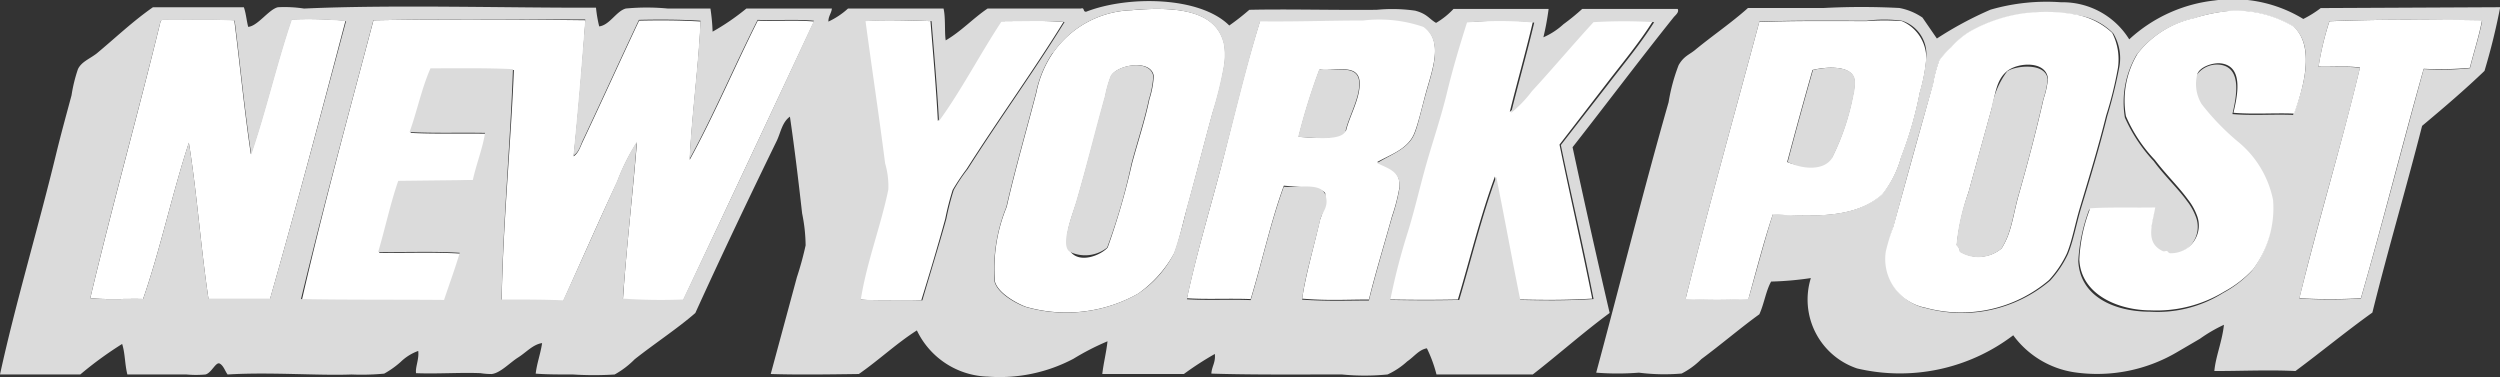
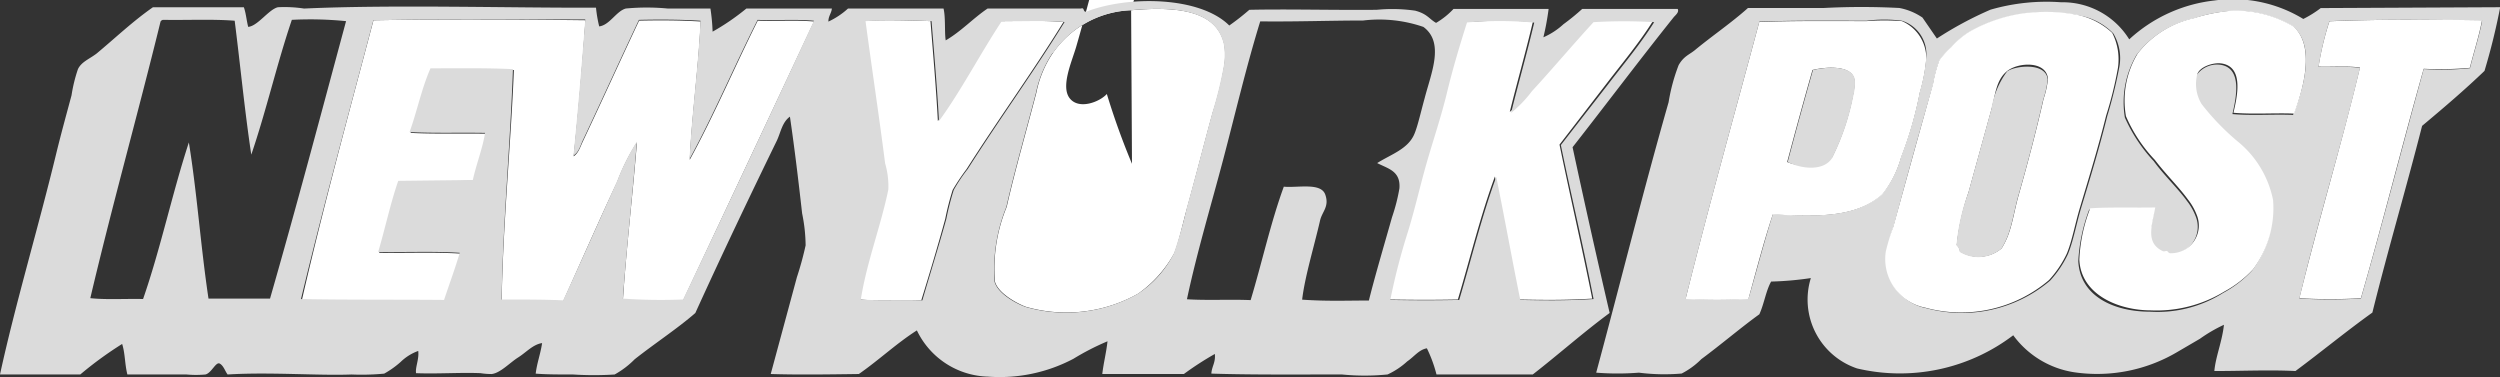
<svg xmlns="http://www.w3.org/2000/svg" id="NewYorkPost" width="78.02" height="11.769" viewBox="0 0 78.02 11.769">
  <rect x="0" y="0" width="78.02" height="11.769" fill="#333333" stroke="none" />
  <g id="NewYorkPost-2" data-name="NewYorkPost" transform="translate(0 0)">
    <path id="Path_988" data-name="Path 988" d="M387.968.545a3.336,3.336,0,0,0,.545-.34l5.6-.027a20.1,20.1,0,0,1-.49,1.988c-.626.6-1.28,1.157-1.947,1.715-.5,1.96-1.062,3.853-1.552,5.827-.817.585-1.593,1.225-2.4,1.824-.844-.041-1.634,0-2.532,0,.041-.449.245-.926.3-1.443a4.645,4.645,0,0,0-.749.436l-.722.422a4.915,4.915,0,0,1-3.186.626,2.9,2.9,0,0,1-1.919-1.157,5.84,5.84,0,0,1-4.874,1.035A2.267,2.267,0,0,1,372.6,8.631a9.986,9.986,0,0,1-1.239.109c-.163.286-.218.694-.368,1.021-.585.422-1.171.926-1.811,1.4a2.414,2.414,0,0,1-.613.449,6.248,6.248,0,0,1-1.334-.027,8.509,8.509,0,0,1-1.334,0c.722-2.668,1.457-5.636,2.26-8.441a5.745,5.745,0,0,1,.313-1.157c.163-.286.34-.327.517-.476.545-.449,1.13-.844,1.647-1.307h2.369a22.63,22.63,0,0,1,2.355,0,1.888,1.888,0,0,1,.722.3l.449.653a11.166,11.166,0,0,1,1.674-.9,6.283,6.283,0,0,1,2.205-.231,2.443,2.443,0,0,1,2.124,1.157,4.685,4.685,0,0,1,2.655-1.212A4.212,4.212,0,0,1,387.968.545Zm-.313.245A3.508,3.508,0,0,0,385.708.3a4.255,4.255,0,0,0-1.157.231,3.049,3.049,0,0,0-1.783,1.13,2.913,2.913,0,0,0-.368,1.96,4.923,4.923,0,0,0,.9,1.361c.327.449.762.858,1.035,1.239a1.824,1.824,0,0,1,.272.476.866.866,0,0,1-.817,1.2c-.068,0-.082-.054-.109-.068s-.082.027-.136,0c-.531-.259-.313-.79-.231-1.361-.626.014-1.443-.014-2.028.027a5.368,5.368,0,0,0-.34,1.606c.054,1.1,1.116,1.579,2.233,1.579a3.825,3.825,0,0,0,2.287-.585,3.479,3.479,0,0,0,.9-.694,3.186,3.186,0,0,0,.626-2.165,3.065,3.065,0,0,0-1.1-1.824,8.764,8.764,0,0,1-1.13-1.171,1.2,1.2,0,0,1-.136-.926.783.783,0,0,1,.762-.34c.694.109.477,1.062.368,1.538.6.054,1.334,0,1.892.027.327-.817.708-2.137.014-2.75ZM377.54.967a2.517,2.517,0,0,0-.558.476,2.613,2.613,0,0,0-.368.408,4.317,4.317,0,0,0-.2.749c-.436,1.5-.858,3.022-1.239,4.452a6.558,6.558,0,0,0-.2.762,1.544,1.544,0,0,0,1.225,1.756,4.253,4.253,0,0,0,3.866-.858,3.283,3.283,0,0,0,.558-.83c.163-.395.259-.926.408-1.429.286-.939.585-1.933.817-2.872a14.71,14.71,0,0,0,.368-1.484,1.509,1.509,0,0,0-.177-1.1A1.946,1.946,0,0,0,380.97.436a6.113,6.113,0,0,0-1.552-.068,4.724,4.724,0,0,0-1.879.6ZM388.785.613a8.97,8.97,0,0,0-.34,1.429c.422.014.9-.027,1.293.027-.585,2.45-1.307,4.765-1.892,7.2a16.337,16.337,0,0,0,1.92,0c.694-2.4,1.293-4.751,1.96-7.161a8.57,8.57,0,0,0,1.443-.027c.122-.49.3-1.035.381-1.484C391.725.558,390.309.558,388.785.613ZM374.831,6a3.088,3.088,0,0,0,.585-1.157A11.62,11.62,0,0,0,376,2.818a5.2,5.2,0,0,0,.2-1.062A1.093,1.093,0,0,0,375.443.6a4.248,4.248,0,0,0-1.1,0c-1.144,0-2.205-.014-3.349.027-.776,2.886-1.579,5.759-2.3,8.645a17.9,17.9,0,0,0,1.96,0c.259-.885.49-1.783.762-2.641C372.829,6.725,374.027,6.739,374.831,6Z" transform="translate(-316.087 0.047)" fill="#dbdbdb" fill-rule="evenodd" />
-     <path id="Path_989" data-name="Path 989" d="M232.017,2.041c1.361-.123,2.7-.027,2.913,1.1a2.278,2.278,0,0,1,0,.585,10.178,10.178,0,0,1-.368,1.511c-.259.939-.517,1.96-.79,2.941-.15.531-.259,1.075-.408,1.443a3.765,3.765,0,0,1-1.13,1.266,4.558,4.558,0,0,1-3.5.408c-.272-.1-.871-.422-.967-.79a5.053,5.053,0,0,1,.368-2.328c.259-1.144.626-2.41.926-3.567a3.4,3.4,0,0,1,.517-1.239A3.1,3.1,0,0,1,232.017,2.041Zm.027,4.792c.163-.613.408-1.348.545-2.015a2.914,2.914,0,0,0,.136-.722c-.082-.545-1.144-.354-1.334,0a3.609,3.609,0,0,0-.177.626c-.3,1.1-.558,2.124-.885,3.254-.136.463-.49,1.239-.2,1.606s.939.109,1.157-.136A23.037,23.037,0,0,0,232.044,6.833Z" transform="translate(-196.717 -1.721)" fill="#fff" fill-rule="evenodd" />
-     <path id="Path_990" data-name="Path 990" d="M235.427,2.4c.041,0,.041.027.1.027v.109c-.041,0-.041.027-.1.027a.136.136,0,0,1,0-.163Z" transform="translate(-203.353 -2.067)" fill="#fff" fill-rule="evenodd" />
+     <path id="Path_989" data-name="Path 989" d="M232.017,2.041c1.361-.123,2.7-.027,2.913,1.1a2.278,2.278,0,0,1,0,.585,10.178,10.178,0,0,1-.368,1.511c-.259.939-.517,1.96-.79,2.941-.15.531-.259,1.075-.408,1.443a3.765,3.765,0,0,1-1.13,1.266,4.558,4.558,0,0,1-3.5.408c-.272-.1-.871-.422-.967-.79a5.053,5.053,0,0,1,.368-2.328c.259-1.144.626-2.41.926-3.567a3.4,3.4,0,0,1,.517-1.239A3.1,3.1,0,0,1,232.017,2.041Zc.163-.613.408-1.348.545-2.015a2.914,2.914,0,0,0,.136-.722c-.082-.545-1.144-.354-1.334,0a3.609,3.609,0,0,0-.177.626c-.3,1.1-.558,2.124-.885,3.254-.136.463-.49,1.239-.2,1.606s.939.109,1.157-.136A23.037,23.037,0,0,0,232.044,6.833Z" transform="translate(-196.717 -1.721)" fill="#fff" fill-rule="evenodd" />
    <path id="Path_991" data-name="Path 991" d="M483.383,5.613c-.558-.027-1.293.027-1.892-.027.109-.476.34-1.429-.368-1.538-.272-.041-.694.109-.762.34a1.2,1.2,0,0,0,.136.926,7.542,7.542,0,0,0,1.13,1.171,3.147,3.147,0,0,1,1.1,1.824,3.186,3.186,0,0,1-.626,2.165,3.48,3.48,0,0,1-.9.694,4.063,4.063,0,0,1-2.287.585c-.994,0-2.178-.476-2.233-1.579a4.986,4.986,0,0,1,.34-1.606c.585-.041,1.4-.014,2.029-.027-.1.572-.313,1.1.231,1.361.054.027.1-.014.136,0s.041.068.109.068a.866.866,0,0,0,.817-1.2,1.825,1.825,0,0,0-.272-.476c-.286-.395-.694-.79-1.035-1.239a4.638,4.638,0,0,1-.9-1.361,2.836,2.836,0,0,1,.368-1.96,3.049,3.049,0,0,1,1.756-1.1,5.267,5.267,0,0,1,1.157-.231,3.508,3.508,0,0,1,1.947.49C484.05,3.516,483.669,4.837,483.383,5.613Z" transform="translate(-411.789 -2.067)" fill="#fff" fill-rule="evenodd" />
    <path id="Path_992" data-name="Path 992" d="M436.647,2.716a5.135,5.135,0,0,1,1.552.068,2.262,2.262,0,0,1,1.062.558,1.819,1.819,0,0,1,.177,1.1,11.711,11.711,0,0,1-.368,1.484c-.232.939-.531,1.92-.817,2.872-.15.5-.245,1.035-.408,1.429a3.281,3.281,0,0,1-.558.83,4.233,4.233,0,0,1-3.866.858,1.544,1.544,0,0,1-1.225-1.756,6.556,6.556,0,0,1,.231-.762c.395-1.429.817-2.954,1.239-4.452a4.318,4.318,0,0,1,.2-.749,2.613,2.613,0,0,1,.368-.408,2.517,2.517,0,0,1,.558-.476,4.724,4.724,0,0,1,1.851-.6Zm-.83,7.338a2.4,2.4,0,0,0,.2-.408c.136-.368.2-.79.313-1.2.286-1.007.558-2.028.79-3.049a2.759,2.759,0,0,0,.136-.626c-.054-.558-.912-.517-1.266-.245s-.381.762-.49,1.171l-.722,2.614a7.413,7.413,0,0,0-.368,1.647.3.3,0,0,1,.1.2,1.1,1.1,0,0,0,1.307-.1Z" transform="translate(-373.343 -2.315)" fill="#fff" fill-rule="evenodd" />
    <path id="Path_993" data-name="Path 993" d="M78.049,4.436c-.1,1.416-.218,2.872-.368,4.247.163-.109.218-.327.3-.49.572-1.212,1.157-2.5,1.743-3.744.6-.014,1.28-.014,1.92.027-.068,1.47-.272,2.886-.34,4.316.762-1.389,1.4-2.9,2.124-4.343.517.027,1.13-.027,1.756.027q-2.042,4.356-4.084,8.7a14.352,14.352,0,0,1-1.879-.027c.109-1.661.3-3.213.436-4.9a6.44,6.44,0,0,0-.613,1.225c-.572,1.212-1.13,2.491-1.688,3.73-.558-.027-1.157-.027-1.92-.027.041-2.41.286-4.86.381-7.188-.749-.027-1.715-.014-2.573-.027-.272.613-.422,1.348-.653,1.988.667.041,1.566.014,2.355.027-.068.463-.286.967-.381,1.47l-2.328.027c-.245.694-.408,1.484-.626,2.219.844.014,1.743-.027,2.546.027-.163.5-.327.98-.49,1.47-1.5-.014-3.1,0-4.465-.027.681-2.968,1.47-5.84,2.233-8.726C73.543,4.4,75.816,4.409,78.049,4.436Z" transform="translate(-59.779 -3.804)" fill="#fff" fill-rule="evenodd" />
-     <path id="Path_994" data-name="Path 994" d="M22.96,4.356c.735.014,1.538-.027,2.233.027.177,1.389.313,2.818.517,4.179.463-1.361.8-2.845,1.266-4.207a13.218,13.218,0,0,1,1.688.041c-.776,2.954-1.525,5.786-2.355,8.686h-1.92c-.245-1.634-.354-3.267-.613-4.874-.517,1.566-.885,3.308-1.429,4.874-.545-.014-1.144.027-1.647-.027.694-2.913,1.484-5.731,2.192-8.631a.109.109,0,0,1,.068-.068Z" transform="translate(-17.882 -3.751)" fill="#fff" fill-rule="evenodd" />
    <path id="Path_995" data-name="Path 995" d="M199.305,4.619c.082,1.021.177,2.1.231,3.118.681-.926,1.293-2.11,1.96-3.118.572,0,1.334-.027,1.96.027-.939,1.525-2.028,3.022-3.022,4.588a6.788,6.788,0,0,0-.436.653,8.251,8.251,0,0,0-.231.9c-.218.8-.476,1.661-.749,2.546-.667-.027-1.348.027-1.92-.027.177-1.144.626-2.3.858-3.431a2.518,2.518,0,0,0-.1-.817c-.191-1.5-.408-2.954-.613-4.452C198.012,4.579,198.5,4.592,199.305,4.619Z" transform="translate(-170.267 -3.96)" fill="#fff" fill-rule="evenodd" />
    <path id="Path_996" data-name="Path 996" d="M532.8,4.487c-.082.449-.259,1.007-.381,1.484A10.292,10.292,0,0,1,530.98,6c-.681,2.41-1.266,4.765-1.96,7.161a16.335,16.335,0,0,1-1.919,0c.6-2.437,1.307-4.765,1.892-7.2-.381-.054-.871-.014-1.293-.027a8.993,8.993,0,0,1,.34-1.416C529.564,4.459,530.98,4.459,532.8,4.487Z" transform="translate(-455.342 -3.854)" fill="#fff" fill-rule="evenodd" />
-     <path id="Path_997" data-name="Path 997" d="M278.036,8.821c.354.177.735.245.694.79a5.655,5.655,0,0,1-.231.9c-.218.79-.545,1.865-.721,2.6-.708,0-1.266.041-2.083-.027.1-.694.368-1.634.558-2.464a2.221,2.221,0,0,0,.163-.817c-.054-.191-.844-.2-1.293-.245-.408,1.116-.681,2.382-1.035,3.54-.667-.027-1.375.014-1.988-.027.313-1.47.762-2.913,1.13-4.356s.708-2.9,1.157-4.316c1.089.027,2.178-.027,3.213-.027a4.27,4.27,0,0,1,1.879.2c.667.49.245,1.429.041,2.219-.109.422-.218.858-.313,1.1C279.016,8.413,278.471,8.576,278.036,8.821Zm-.967-.994c.082-.354.354-.858.408-1.266.136-.9-.694-.558-1.239-.626a19.8,19.8,0,0,0-.653,2.1C276.007,8.059,276.824,8.141,277.069,7.828Z" transform="translate(-235.057 -3.764)" fill="#fff" fill-rule="evenodd" />
    <path id="Path_998" data-name="Path 998" d="M322.893,4.636c-.231.98-.49,1.879-.722,2.818a3.113,3.113,0,0,0,.653-.681c.64-.681,1.28-1.457,1.92-2.151a16,16,0,0,1,1.892,0c-.436.694-.953,1.307-1.443,1.947l-1.47,1.906c.34,1.647.694,3.172,1.021,4.806-.912.054-1.579.041-2.287.027-.245-1.28-.49-2.559-.749-3.839-.449,1.212-.776,2.559-1.157,3.839-.694.014-1.348.014-2.151,0a20.229,20.229,0,0,1,.558-2.151c.218-.708.368-1.429.585-2.151s.449-1.443.626-2.165.422-1.5.626-2.192A17.933,17.933,0,0,1,322.893,4.636Z" transform="translate(-275.054 -3.962)" fill="#fff" fill-rule="evenodd" />
    <path id="Path_999" data-name="Path 999" d="M389.123,10.677c-.286.858-.517,1.756-.762,2.641a17.9,17.9,0,0,1-1.96,0c.721-2.9,1.525-5.759,2.3-8.645,1.144-.041,2.192-.027,3.349-.027a7.43,7.43,0,0,1,1.1,0,1.26,1.26,0,0,1,.762,1.157,5.2,5.2,0,0,1-.2,1.062,11.628,11.628,0,0,1-.585,2.028,3.2,3.2,0,0,1-.585,1.157C391.737,10.773,390.539,10.759,389.123,10.677Zm1.851-1.783a7.428,7.428,0,0,0,.653-1.947,1.551,1.551,0,0,0,.041-.476c-.082-.449-.858-.408-1.307-.3q-.408,1.429-.79,2.872A1.488,1.488,0,0,0,390.974,8.894Z" transform="translate(-333.797 -3.987)" fill="#fff" fill-rule="evenodd" />
    <path id="Path_1000" data-name="Path 1000" d="M448.6,20.984a.3.3,0,0,0-.1-.2,6.152,6.152,0,0,1,.368-1.647l.721-2.614a2.667,2.667,0,0,1,.49-1.171c.232-.177,1.212-.3,1.266.245a2.758,2.758,0,0,1-.136.626c-.231,1.021-.5,2.042-.79,3.049-.109.408-.177.83-.313,1.2a2.4,2.4,0,0,1-.2.408A1.119,1.119,0,0,1,448.6,20.984Z" transform="translate(-387.442 -13.122)" fill="#dbdbdb" fill-rule="evenodd" />
-     <path id="Path_1001" data-name="Path 1001" d="M245.656,20.589a1.1,1.1,0,0,1-1.157.136c-.327-.191.068-1.144.2-1.606.327-1.116.572-2.151.885-3.254a3.609,3.609,0,0,1,.177-.626c.191-.354,1.239-.545,1.334,0a2.912,2.912,0,0,1-.136.722c-.136.653-.381,1.389-.545,2.015A18.531,18.531,0,0,1,245.656,20.589Z" transform="translate(-211.104 -12.863)" fill="#dbdbdb" fill-rule="evenodd" />
    <path id="Path_1002" data-name="Path 1002" d="M409.8,18.418q.381-1.443.79-2.872c.449-.109,1.239-.15,1.307.3a1.553,1.553,0,0,1-.041.476,7.6,7.6,0,0,1-.653,1.947C410.944,18.718,410.236,18.636,409.8,18.418Z" transform="translate(-354.011 -13.361)" fill="#dbdbdb" fill-rule="evenodd" />
-     <path id="Path_1003" data-name="Path 1003" d="M297.6,18a18.879,18.879,0,0,1,.653-2.1c.545.082,1.375-.259,1.239.626-.054.395-.327.912-.408,1.266S298.036,18.024,297.6,18Z" transform="translate(-257.086 -13.729)" fill="#dbdbdb" fill-rule="evenodd" />
    <path id="Path_1004" data-name="Path 1004" d="M38.363.957a7.554,7.554,0,0,0,.626-.49c1.252-.027,2.682.014,3.975,0a5.026,5.026,0,0,1,1.2.027c.381.1.436.259.653.381A2.4,2.4,0,0,0,45.361.44h2.968a8.2,8.2,0,0,1-.163.885,2.251,2.251,0,0,0,.626-.408A6.848,6.848,0,0,0,49.377.44h2.981c.054.109-.082.2-.136.272-1.035,1.293-2.11,2.723-3.145,4.043q.558,2.6,1.157,5.173c-.83.613-1.593,1.293-2.4,1.92H44.83a4.166,4.166,0,0,0-.3-.817c-.245.041-.395.259-.613.408a2.39,2.39,0,0,1-.613.408,7.152,7.152,0,0,1-1.429,0c-1.375,0-2.818.014-4.071-.027.014-.231.136-.34.109-.613a9.819,9.819,0,0,0-.967.626H34.4c.041-.354.123-.653.163-1.021a7.878,7.878,0,0,0-1.062.545,4.928,4.928,0,0,1-2.668.558,2.536,2.536,0,0,1-2.219-1.443c-.64.408-1.184.926-1.811,1.361-.967.014-1.92.027-2.75,0l.817-3.022a9.891,9.891,0,0,0,.272-.994,5.158,5.158,0,0,0-.109-.994c-.109-.967-.231-2-.381-3.022-.245.177-.286.49-.408.749C23.4,6.28,22.517,8.132,21.7,9.929c-.545.476-1.252.939-1.892,1.443a2.728,2.728,0,0,1-.626.476,10.042,10.042,0,0,1-1.293,0c-.436,0-.844,0-1.171-.027.041-.34.15-.613.2-.953-.286.041-.49.286-.749.449s-.558.49-.83.517a2.205,2.205,0,0,1-.34-.027c-.613-.027-1.348.027-2.015,0-.027-.191.1-.436.068-.694a1.529,1.529,0,0,0-.545.34,2.819,2.819,0,0,1-.517.368,7.517,7.517,0,0,1-1.021.027c-1.021.041-2.546-.082-3.866,0-.082-.109-.123-.272-.245-.34s-.259.3-.449.34a3.145,3.145,0,0,1-.585,0H3.975c-.082-.327-.068-.653-.163-.953a11.476,11.476,0,0,0-1.307.953H0c.476-2.192,1.2-4.6,1.756-6.9.15-.613.3-1.157.476-1.811a4.777,4.777,0,0,1,.2-.817c.109-.231.354-.313.585-.49.6-.5,1.13-1.007,1.756-1.443H7.61c.068.191.082.408.136.613.3-.027.64-.545.926-.613a4.008,4.008,0,0,1,.817.041C12.28.3,16.01.413,18.6.4a4.04,4.04,0,0,0,.1.585c.327-.041.531-.476.83-.558a6.943,6.943,0,0,1,1.307,0h1.334a6.172,6.172,0,0,1,.068.722A7.276,7.276,0,0,0,23.293.427h2.668c-.014.15-.109.231-.109.408a2.406,2.406,0,0,0,.613-.408h2.981c.068.286.027.749.068.994.49-.286.844-.681,1.307-.994h2.913c.123-.041.054.109.163.1C35.205.018,37.451.045,38.363.957Zm-5.514.858a3.5,3.5,0,0,0-.517,1.239c-.3,1.157-.667,2.423-.926,3.567a5.207,5.207,0,0,0-.368,2.328c.1.381.694.694.967.79a4.558,4.558,0,0,0,3.5-.408,3.26,3.26,0,0,0,1.13-1.266,13.857,13.857,0,0,0,.408-1.443c.272-.967.531-1.988.79-2.941A12.822,12.822,0,0,0,38.2,2.169a2.273,2.273,0,0,0,0-.585C37.982.454,36.648.358,35.287.481a3.092,3.092,0,0,0-2.423,1.334ZM11.653.794c-.762,2.886-1.552,5.759-2.26,8.7,1.361.027,2.981.014,4.465.027.163-.49.34-.967.49-1.47-.8-.054-1.715-.014-2.546-.027.218-.735.381-1.511.626-2.219l2.328-.027c.109-.5.313-1.007.381-1.47-.776-.014-1.674.014-2.355-.027.231-.64.381-1.375.653-1.988.858,0,1.824-.014,2.573.027-.082,2.342-.313,4.792-.354,7.188.762,0,1.361,0,1.92.027.572-1.239,1.13-2.5,1.688-3.73a6.866,6.866,0,0,1,.613-1.225c-.136,1.688-.313,3.24-.436,4.9a17.1,17.1,0,0,0,1.879.027Q23.375,5.178,25.4.808c-.626-.054-1.239,0-1.756-.027-.722,1.429-1.361,2.941-2.124,4.343.068-1.429.272-2.845.34-4.316-.64-.041-1.321-.041-1.92-.027-.585,1.239-1.171,2.532-1.743,3.744-.082.163-.123.381-.3.49.136-1.375.259-2.832.368-4.247C16.037.767,13.763.753,11.653.794ZM5.01.835c-.708,2.886-1.5,5.7-2.192,8.631.5.054,1.1.014,1.647.027.545-1.566.912-3.308,1.429-4.887.259,1.606.368,3.24.613,4.874h1.92C9.257,6.594,10.006,3.762,10.8.821A11.165,11.165,0,0,0,9.108.78c-.463,1.361-.8,2.845-1.266,4.207C7.637,3.626,7.5,2.2,7.324.808,6.63.753,5.827.794,5.092.78A.109.109,0,0,0,5.01.835Zm22-.027c.2,1.5.422,2.954.613,4.452a2.518,2.518,0,0,1,.1.817c-.231,1.13-.681,2.287-.858,3.431.572.041,1.252,0,1.92.027.259-.885.531-1.756.749-2.546a8.25,8.25,0,0,1,.231-.9,4.942,4.942,0,0,1,.436-.653c.994-1.566,2.083-3.063,3.022-4.588-.64-.054-1.389-.014-1.96-.027-.667,1.007-1.28,2.192-1.96,3.118-.054-1.021-.15-2.1-.231-3.118-.83-.027-1.321-.041-2.056,0ZM44.149,4.32c.1-.245.2-.694.313-1.1.2-.776.626-1.729-.041-2.219a4.22,4.22,0,0,0-1.879-.2c-1.035,0-2.11.041-3.213.027-.436,1.416-.776,2.872-1.157,4.316s-.817,2.886-1.13,4.356c.613.041,1.321,0,1.988.027.354-1.171.626-2.423,1.035-3.54.436.041,1.157-.136,1.293.245s-.1.531-.163.817c-.191.83-.476,1.756-.558,2.464.8.054,1.361.027,2.083.027.177-.722.5-1.811.722-2.6a5.651,5.651,0,0,0,.231-.9c.041-.545-.354-.613-.694-.79C43.414,4.974,43.959,4.81,44.149,4.32ZM45.783.862c-.218.681-.449,1.457-.626,2.192s-.422,1.457-.626,2.165-.368,1.443-.585,2.151a20.242,20.242,0,0,0-.558,2.151c.79.014,1.457.014,2.151,0,.381-1.28.708-2.627,1.157-3.839.259,1.28.49,2.559.749,3.839.708.014,1.375.027,2.287-.027-.313-1.634-.681-3.158-1.021-4.806L50.18,2.8c.49-.64,1.007-1.252,1.443-1.947a16,16,0,0,0-1.892,0c-.64.694-1.28,1.457-1.92,2.151a3.887,3.887,0,0,1-.653.681c.231-.939.49-1.838.722-2.818A11.967,11.967,0,0,0,45.783.862Z" transform="translate(0 -0.161)" fill="#dbdbdb" fill-rule="evenodd" />
  </g>
</svg>